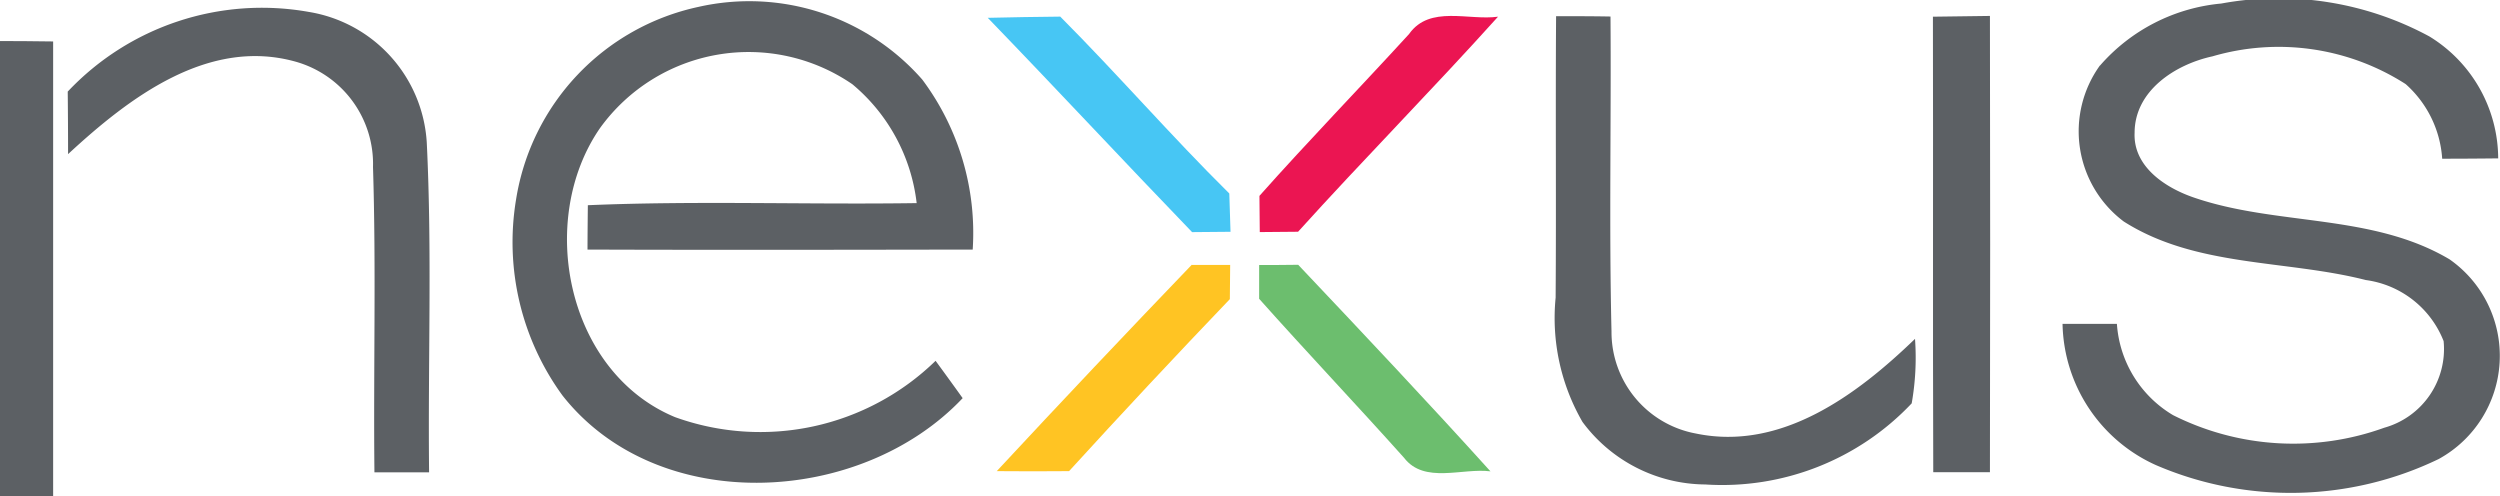
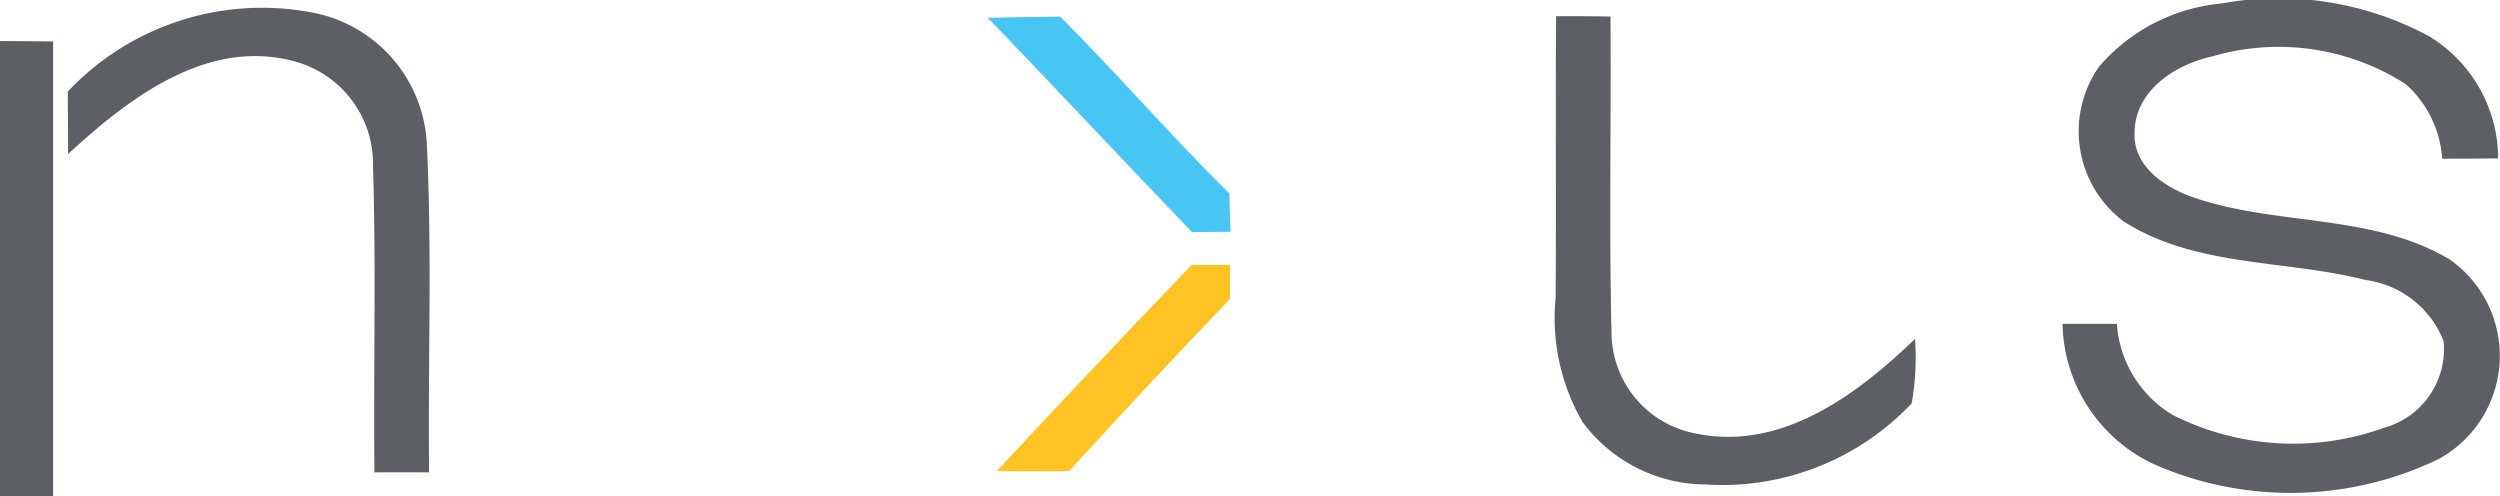
<svg xmlns="http://www.w3.org/2000/svg" width="59.463" height="11.8" viewBox="0 0 59.463 11.8">
  <defs>
    <clipPath id="clip-path">
      <rect id="Rectangle_44141" data-name="Rectangle 44141" width="59.463" height="11.8" fill="none" />
    </clipPath>
  </defs>
  <g id="Group_104537" data-name="Group 104537" transform="translate(0 0)">
    <g id="Group_104536" data-name="Group 104536" transform="translate(0 0)" clip-path="url(#clip-path)">
-       <path id="Path_78001" data-name="Path 78001" d="M72.338.382A5.474,5.474,0,0,1,77.662,2.11a6.093,6.093,0,0,1,1.2,4.044c-3.055.005-6.107.011-9.162,0,0-.262.005-.79.008-1.055,2.6-.11,5.214-.011,7.821-.05A4.327,4.327,0,0,0,76,2.222a4.357,4.357,0,0,0-6,1.039c-1.524,2.2-.788,5.814,1.783,6.879A5.976,5.976,0,0,0,77.979,8.8q.326.444.644.888c-2.421,2.565-7.248,2.822-9.518-.063A6.19,6.19,0,0,1,68,4.968,5.579,5.579,0,0,1,72.338.382" transform="translate(-55.726 -0.218)" fill="#5c6064" />
      <path id="Path_78002" data-name="Path 78002" d="M273.881,1.562A4.355,4.355,0,0,1,276.768.084a7.538,7.538,0,0,1,4.95.783,3.416,3.416,0,0,1,1.636,2.9c-.445.005-.89.008-1.332.008A2.6,2.6,0,0,0,281.153,2a5.6,5.6,0,0,0-4.594-.66c-.882.191-1.851.814-1.853,1.816-.037.8.717,1.3,1.385,1.534,1.984.691,4.251.377,6.107,1.479a2.8,2.8,0,0,1-.259,4.749,8.1,8.1,0,0,1-6.727.144,3.763,3.763,0,0,1-2.22-3.358l1.293,0a2.738,2.738,0,0,0,1.335,2.17,6.365,6.365,0,0,0,5.023.3,1.944,1.944,0,0,0,1.413-2.061,2.322,2.322,0,0,0-1.85-1.452c-1.909-.487-4.042-.3-5.759-1.393a2.682,2.682,0,0,1-.565-3.712" transform="translate(-223.934 0)" fill="#5c6064" />
      <path id="Path_78003" data-name="Path 78003" d="M8.944,2.83A6.349,6.349,0,0,1,14.679.93a3.351,3.351,0,0,1,2.809,3.112c.128,2.61.026,5.227.055,7.84h-1.3c-.026-2.421.042-4.843-.034-7.262a2.526,2.526,0,0,0-1.819-2.5c-2.094-.6-3.989.856-5.434,2.193q0-.742-.008-1.484" transform="translate(-7.337 -0.647)" fill="#5c6064" />
      <path id="Path_78004" data-name="Path 78004" d="M205.894,2.141c.432,0,.861,0,1.293.008.019,2.5-.036,5,.024,7.494a2.453,2.453,0,0,0,2.005,2.424c2.034.424,3.838-.922,5.214-2.251a6.261,6.261,0,0,1-.079,1.534,6.2,6.2,0,0,1-4.911,1.929,3.664,3.664,0,0,1-2.919-1.487,4.938,4.938,0,0,1-.639-2.955c.016-2.23-.005-4.463.011-6.7" transform="translate(-168.881 -1.756)" fill="#5c6064" />
-       <path id="Path_78005" data-name="Path 78005" d="M255.861,2.128c.45-.008.9-.013,1.353-.018q.011,5.426,0,10.853l-1.348,0c-.013-3.612,0-7.225-.008-10.837" transform="translate(-209.883 -1.731)" fill="#5c6064" />
-       <path id="Path_78006" data-name="Path 78006" d="M0,5.432c.421,0,.843.005,1.264.01q0,5.407,0,10.814H0Z" transform="translate(0 -4.456)" fill="#5c6064" />
+       <path id="Path_78006" data-name="Path 78006" d="M0,5.432c.421,0,.843.005,1.264.01q0,5.407,0,10.814H0" transform="translate(0 -4.456)" fill="#5c6064" />
      <path id="Path_78007" data-name="Path 78007" d="M130.72,2.226c.576-.016,1.152-.021,1.727-.029,1.369,1.374,2.641,2.843,4.021,4.207.01.3.021.607.029.911l-.914.008c-1.631-1.691-3.23-3.411-4.863-5.1" transform="translate(-107.229 -1.802)" fill="#47c6f4" />
-       <path id="Path_78008" data-name="Path 78008" d="M170.261,2.539c.49-.688,1.414-.311,2.113-.408-1.557,1.73-3.194,3.387-4.756,5.115-.228,0-.683.005-.911.008,0-.215-.005-.644-.008-.861,1.162-1.306,2.382-2.563,3.562-3.853" transform="translate(-136.743 -1.734)" fill="#eb1552" />
      <path id="Path_78009" data-name="Path 78009" d="M136.57,35.061l.911,0c0,.2-.005.61-.008.814q-1.936,2.022-3.824,4.091-.86.008-1.72,0,2.3-2.474,4.641-4.911" transform="translate(-108.221 -28.76)" fill="#ffc423" />
-       <path id="Path_78010" data-name="Path 78010" d="M166.659,35.051c.233,0,.7,0,.927-.005,1.537,1.625,3.073,3.253,4.573,4.913-.67-.086-1.573.306-2.055-.322-1.139-1.272-2.311-2.508-3.447-3.782,0-.2,0-.6,0-.8" transform="translate(-136.708 -28.748)" fill="#6cbe6e" />
    </g>
  </g>
</svg>